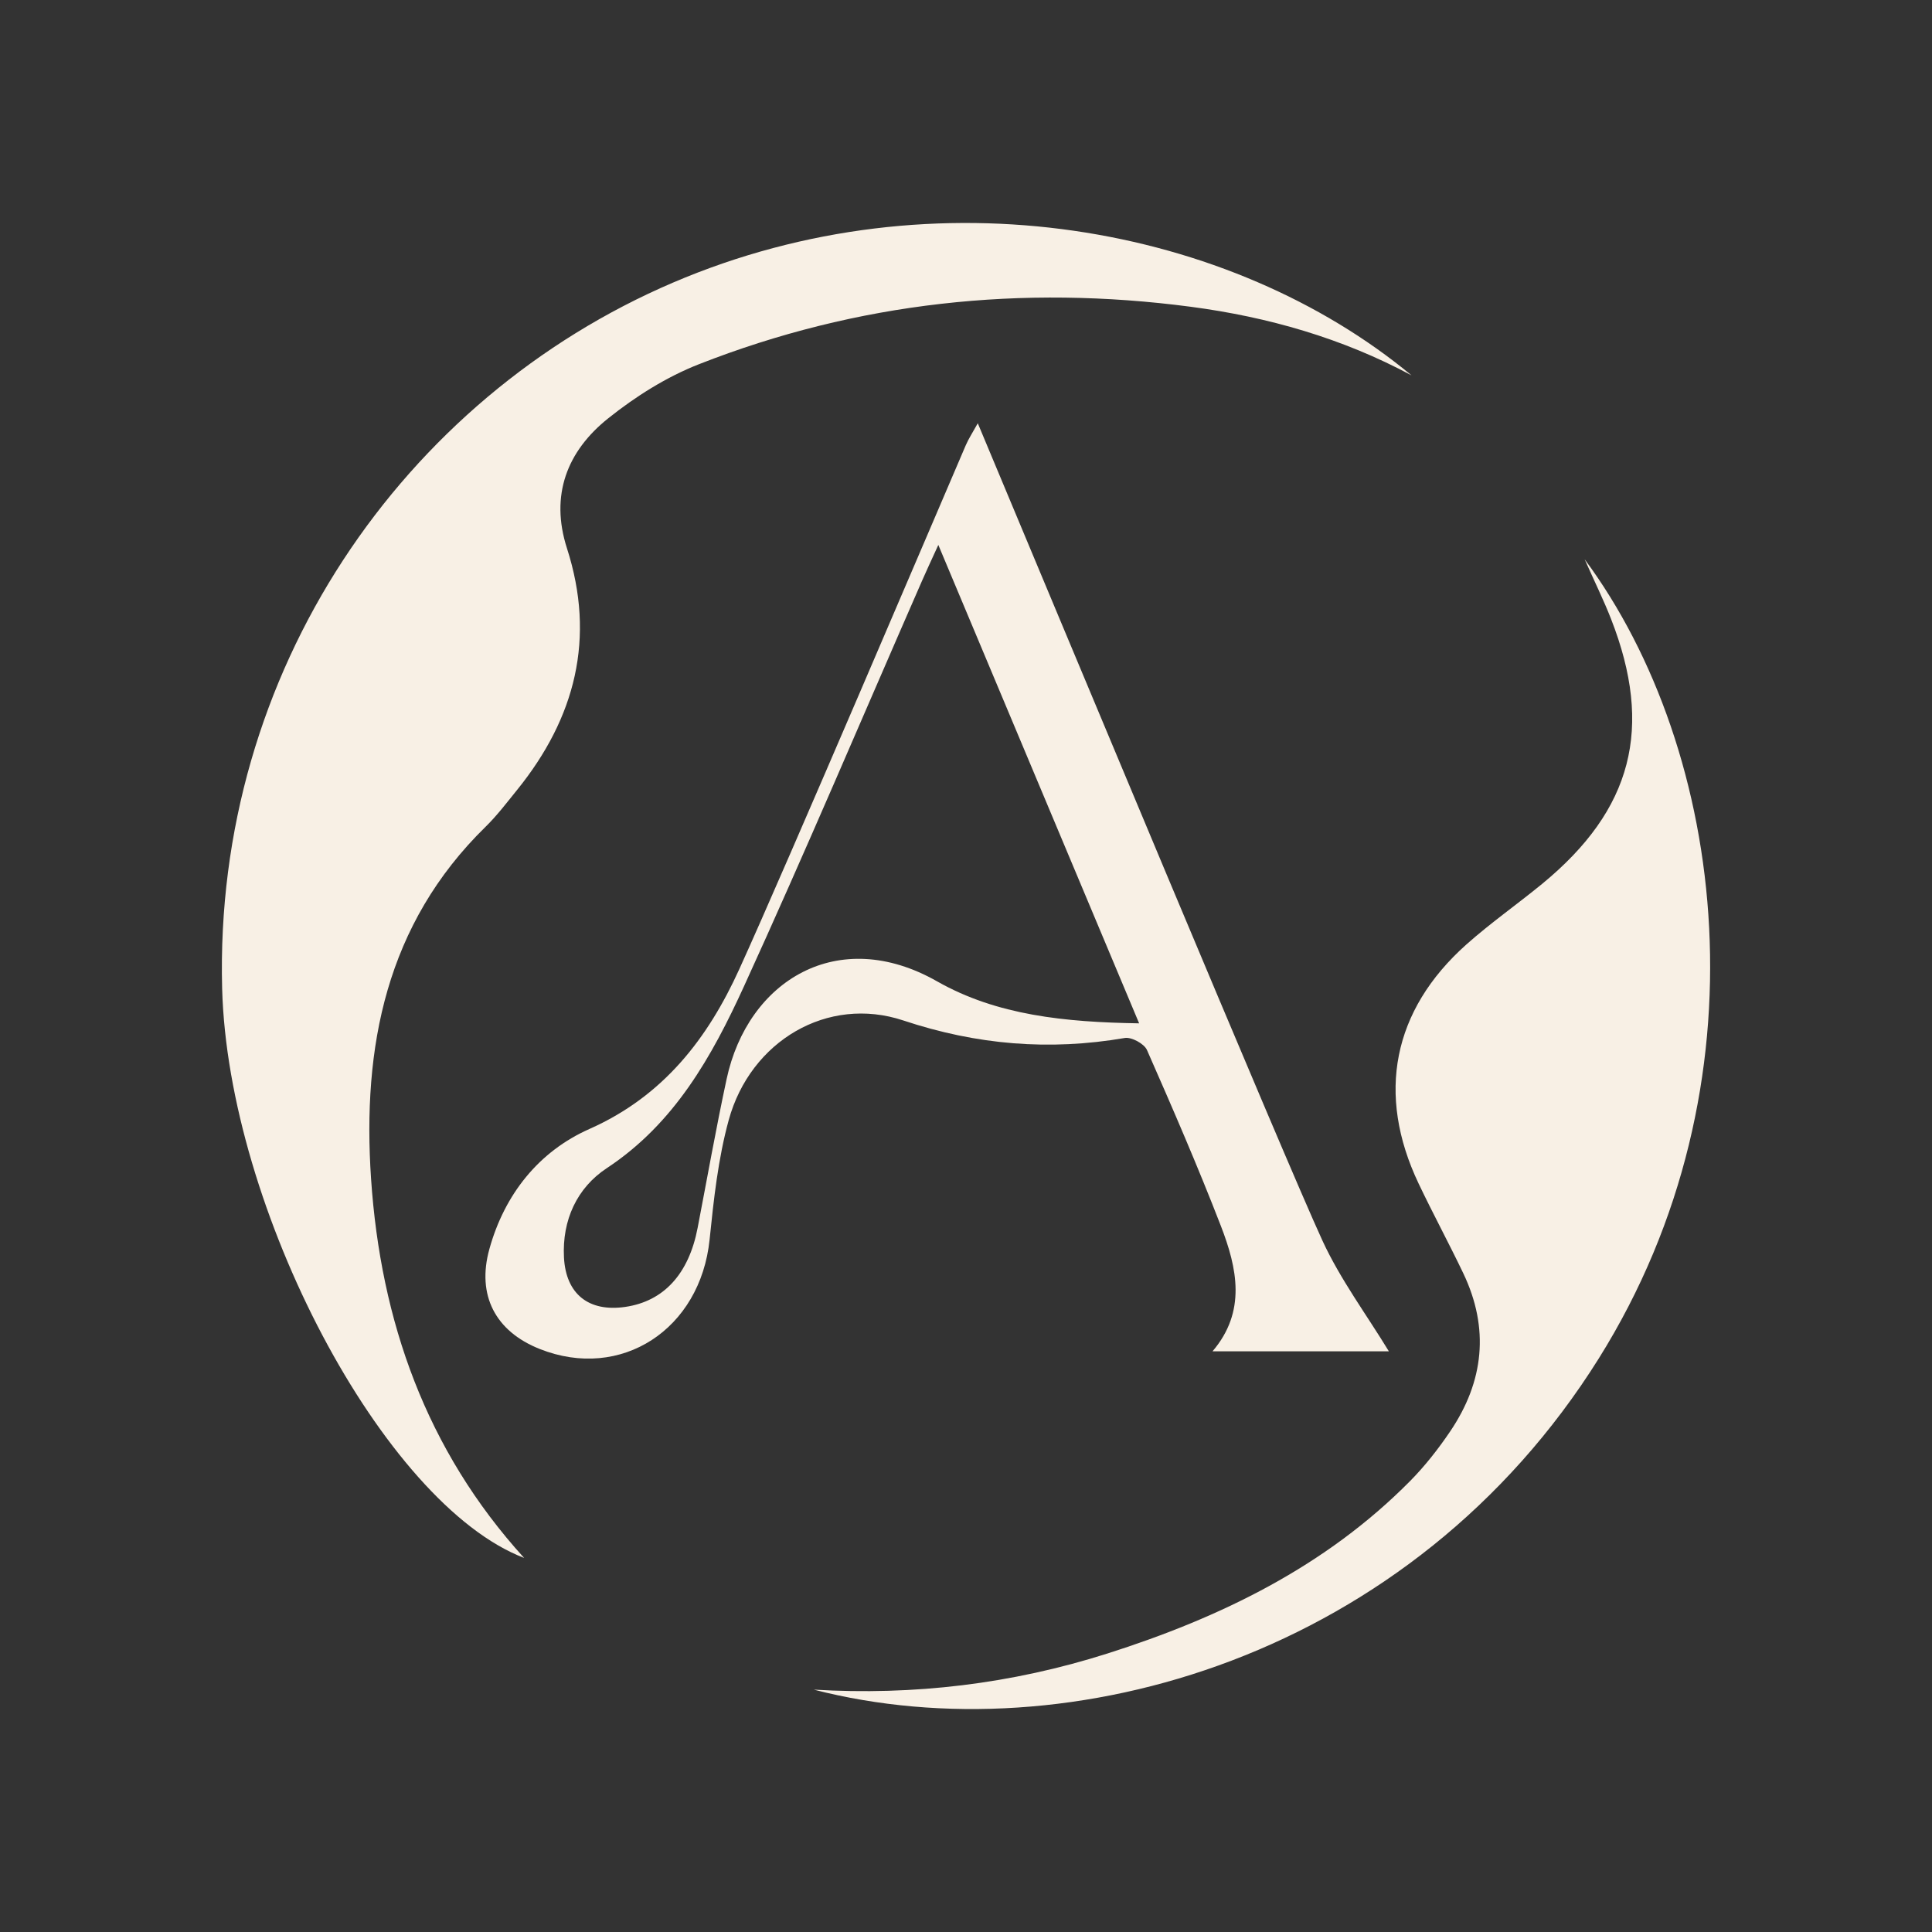
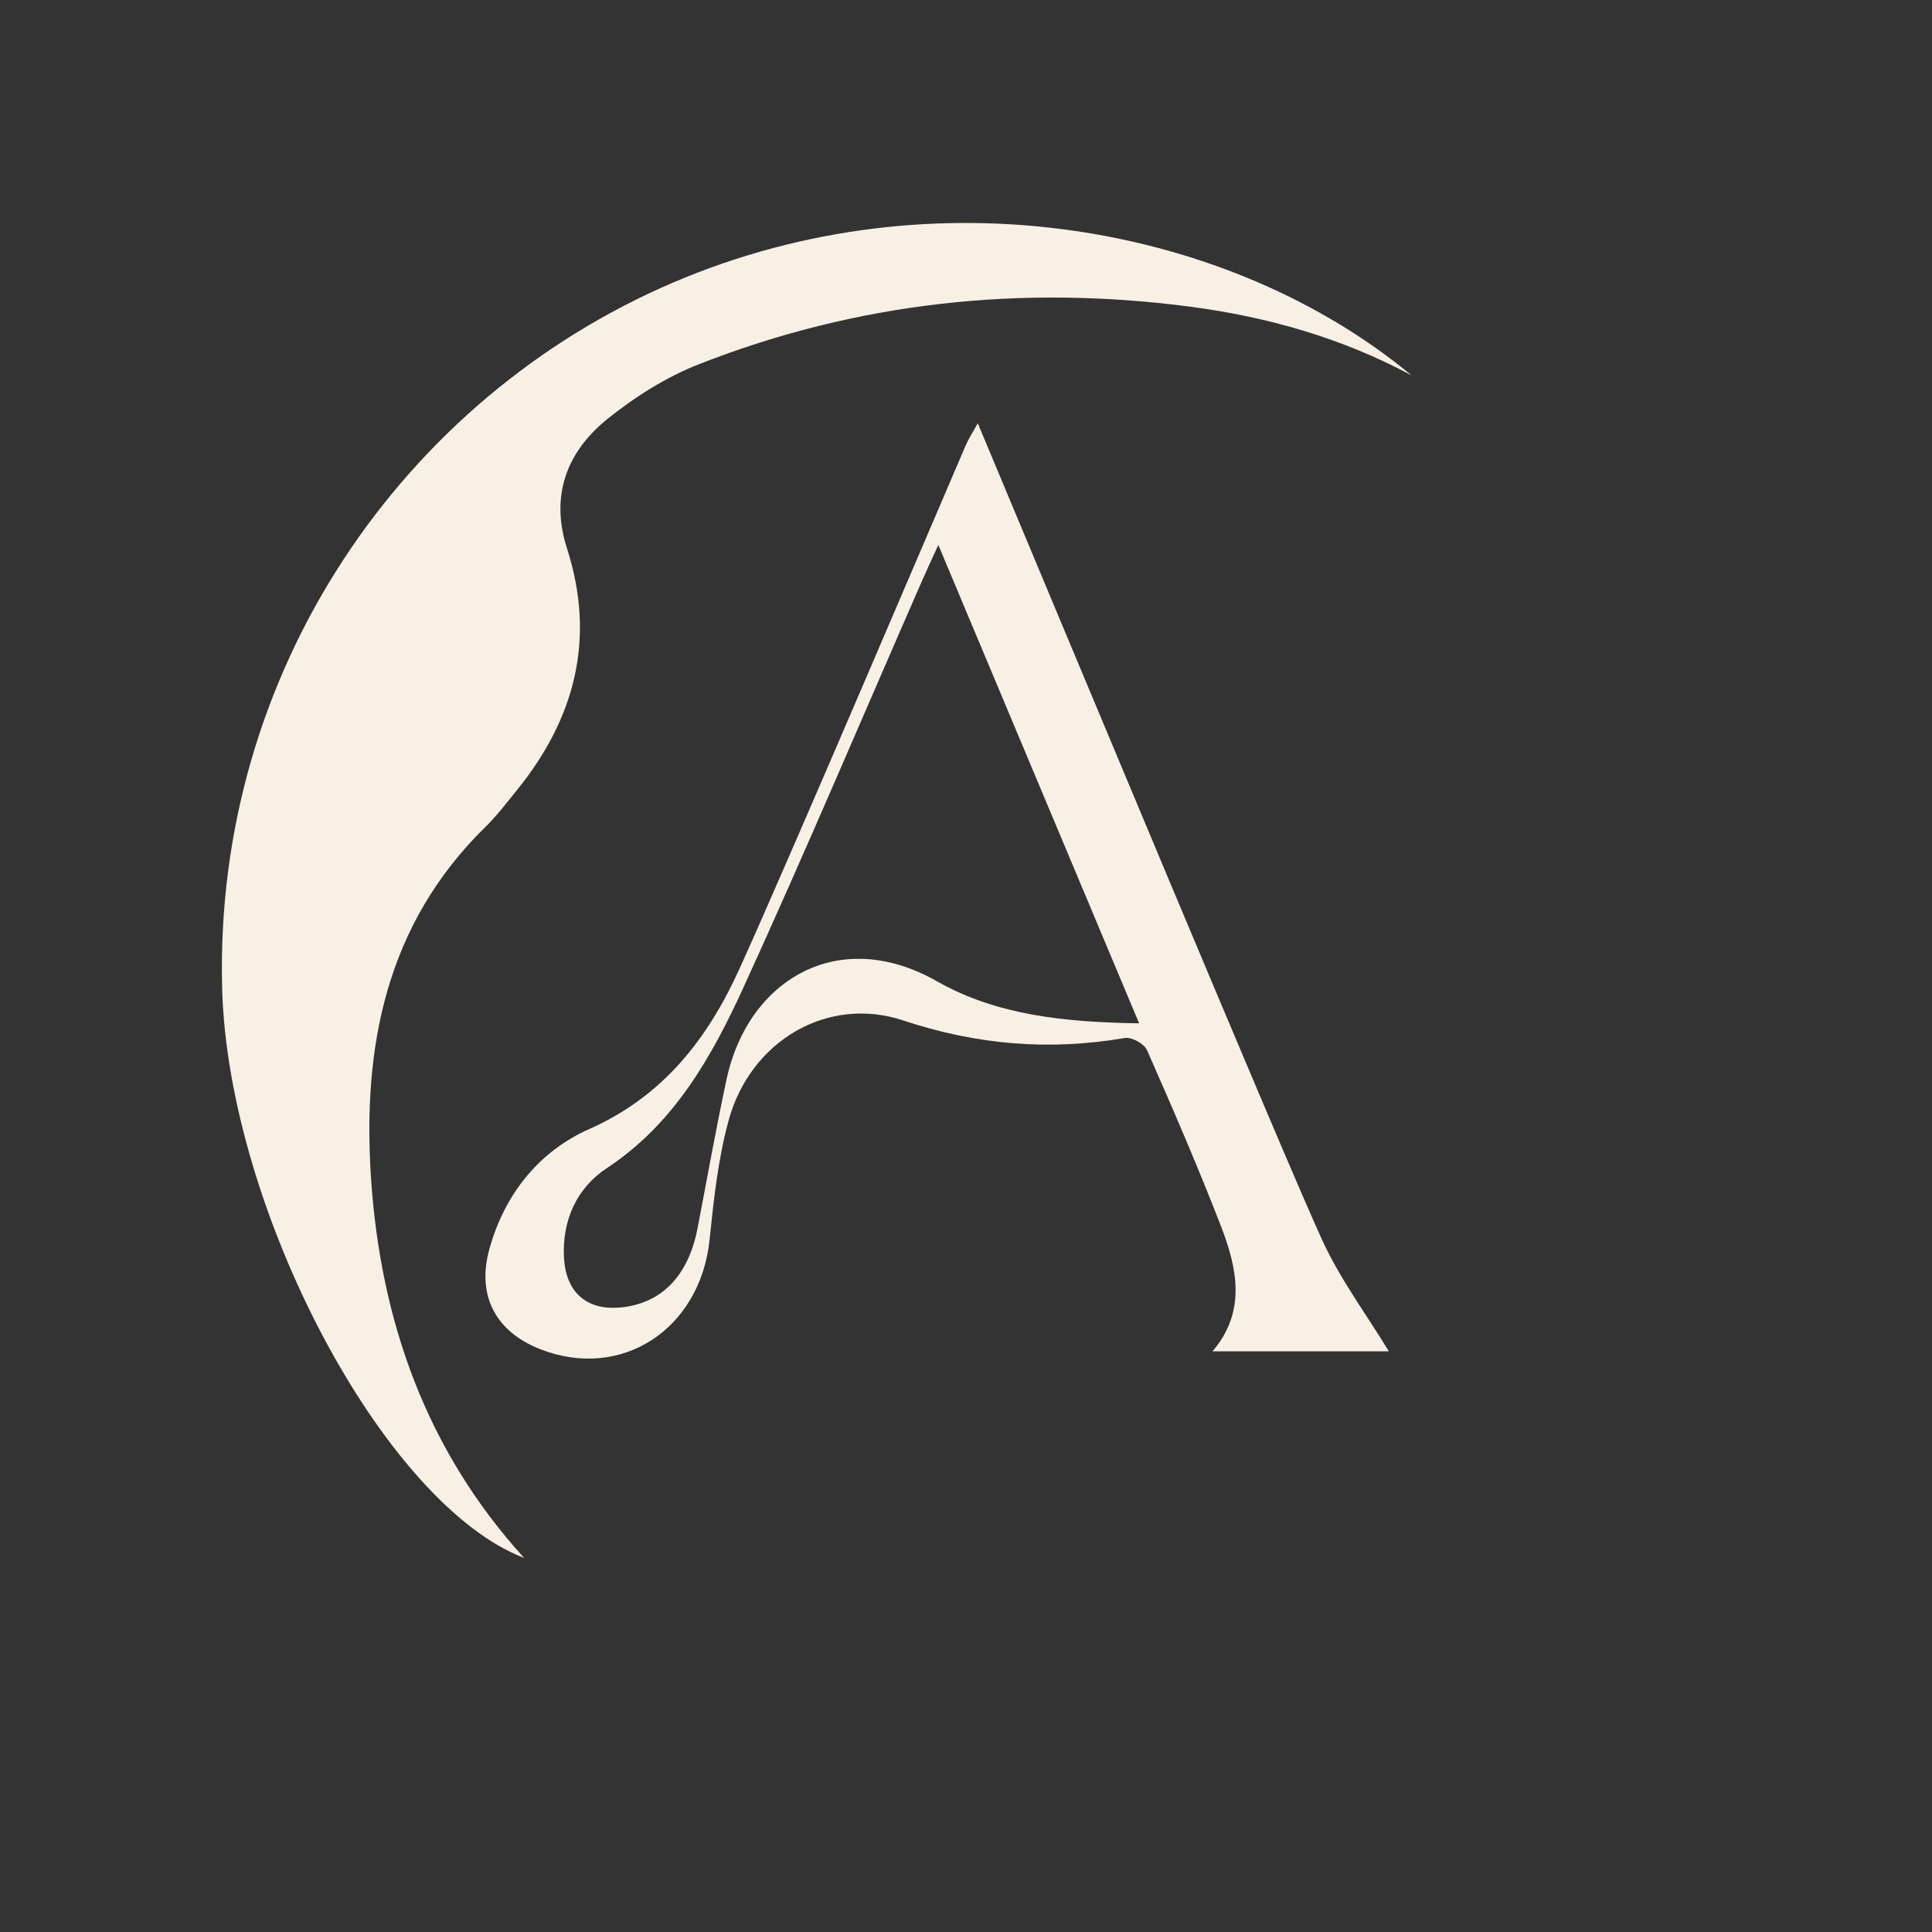
<svg xmlns="http://www.w3.org/2000/svg" id="Aito_Stamp" data-name="Aito Stamp" viewBox="0 0 1000 1000">
  <rect x="0" y="0" width="1000" height="1000" fill="#333333" stroke="none" />
  <defs>
    <style>      .cls-1 {        fill: #f8f0e5;        stroke-width: 0px;      }    </style>
  </defs>
  <g id="Aito_Stamp_-_linen" data-name="Aito Stamp - linen">
    <path class="cls-1" d="M730.55,194.26c-35.79-19.21-74.16-30.19-114.16-35.47-87.36-11.51-172.56-2.48-254.67,29.75-16.76,6.57-32.8,16.7-46.92,27.99-21.32,17.01-30.16,39.81-21.35,67.24,14.97,46.54,4.34,87.8-25.76,125.04-5.28,6.51-10.38,13.27-16.35,19.12-51.58,50.44-63.87,114.06-59.28,182.21,4.97,73.53,28.43,140.39,79.22,196.24-72.87-27.89-153.28-180.89-156.3-294.73-4.34-164,93.56-305.55,233.35-365.37,136.61-58.46,289.26-29.12,382.22,47.96v.03Z" />
-     <path class="cls-1" d="M421.19,874.55c51.83,3.11,102.52-2.96,151.96-18.68,58.59-18.65,112.87-44.97,156.74-89.31,7.67-7.77,14.56-16.57,20.69-25.63,17.52-25.88,20.44-53.37,6.79-81.92-7.45-15.6-15.69-30.82-23.11-46.42-21.98-46.2-13.46-89.69,24.75-123.75,12.52-11.13,26.32-20.79,39.28-31.42,46.67-38.37,57.64-80.66,35.57-137.08-3.74-9.59-8.33-18.87-13.65-30.85,73.37,98.9,96.04,271.9,7.3,413.67-96.7,154.41-274.35,205.36-406.31,171.39Z" />
    <path class="cls-1" d="M506.07,219.01c41.61,99.31,158.69,380.34,178.41,423.11,9.28,20.13,22.8,38.27,34.4,57.33h-91.29c17.64-20.63,12.77-43.08,4.34-64.88-11.89-30.72-25-60.98-38.27-91.11-1.45-3.24-7.99-6.79-11.48-6.2-39.06,6.7-76.61,3.59-114.6-9.06-39.22-13.05-79.12,10.6-90.38,51.48-5.5,20.03-7.77,41.1-9.91,61.89-4.78,46.54-45.82,73.34-87.9,56.67-22.99-9.12-32.71-27.8-26.1-51.7,7.86-28.4,25.66-50.6,51.76-62.17,38.37-17.01,61.32-46.89,77.65-82.83,24.94-54.81,102.08-235.96,117.18-271.08,1.45-3.36,3.49-6.45,6.26-11.45h-.06ZM485.66,282.1c-3.81,8.33-6.2,13.43-8.43,18.55-30.63,70-60.41,140.42-92.17,209.92-16.54,36.17-35.88,70.92-70.98,94.06-15.44,10.19-23.18,26.89-22.17,46.26,1.01,18.93,12.8,28.3,31.67,25.57,20-2.89,32.96-17.08,37.52-40.95,4.94-25.69,9.5-51.45,15-77.02,10.94-50.95,57.64-79.72,108.94-50.54,30.98,17.61,66.26,21.13,104.57,21.73-34.84-82.99-68.71-163.72-103.91-247.56l-.03-.03Z" />
  </g>
</svg>